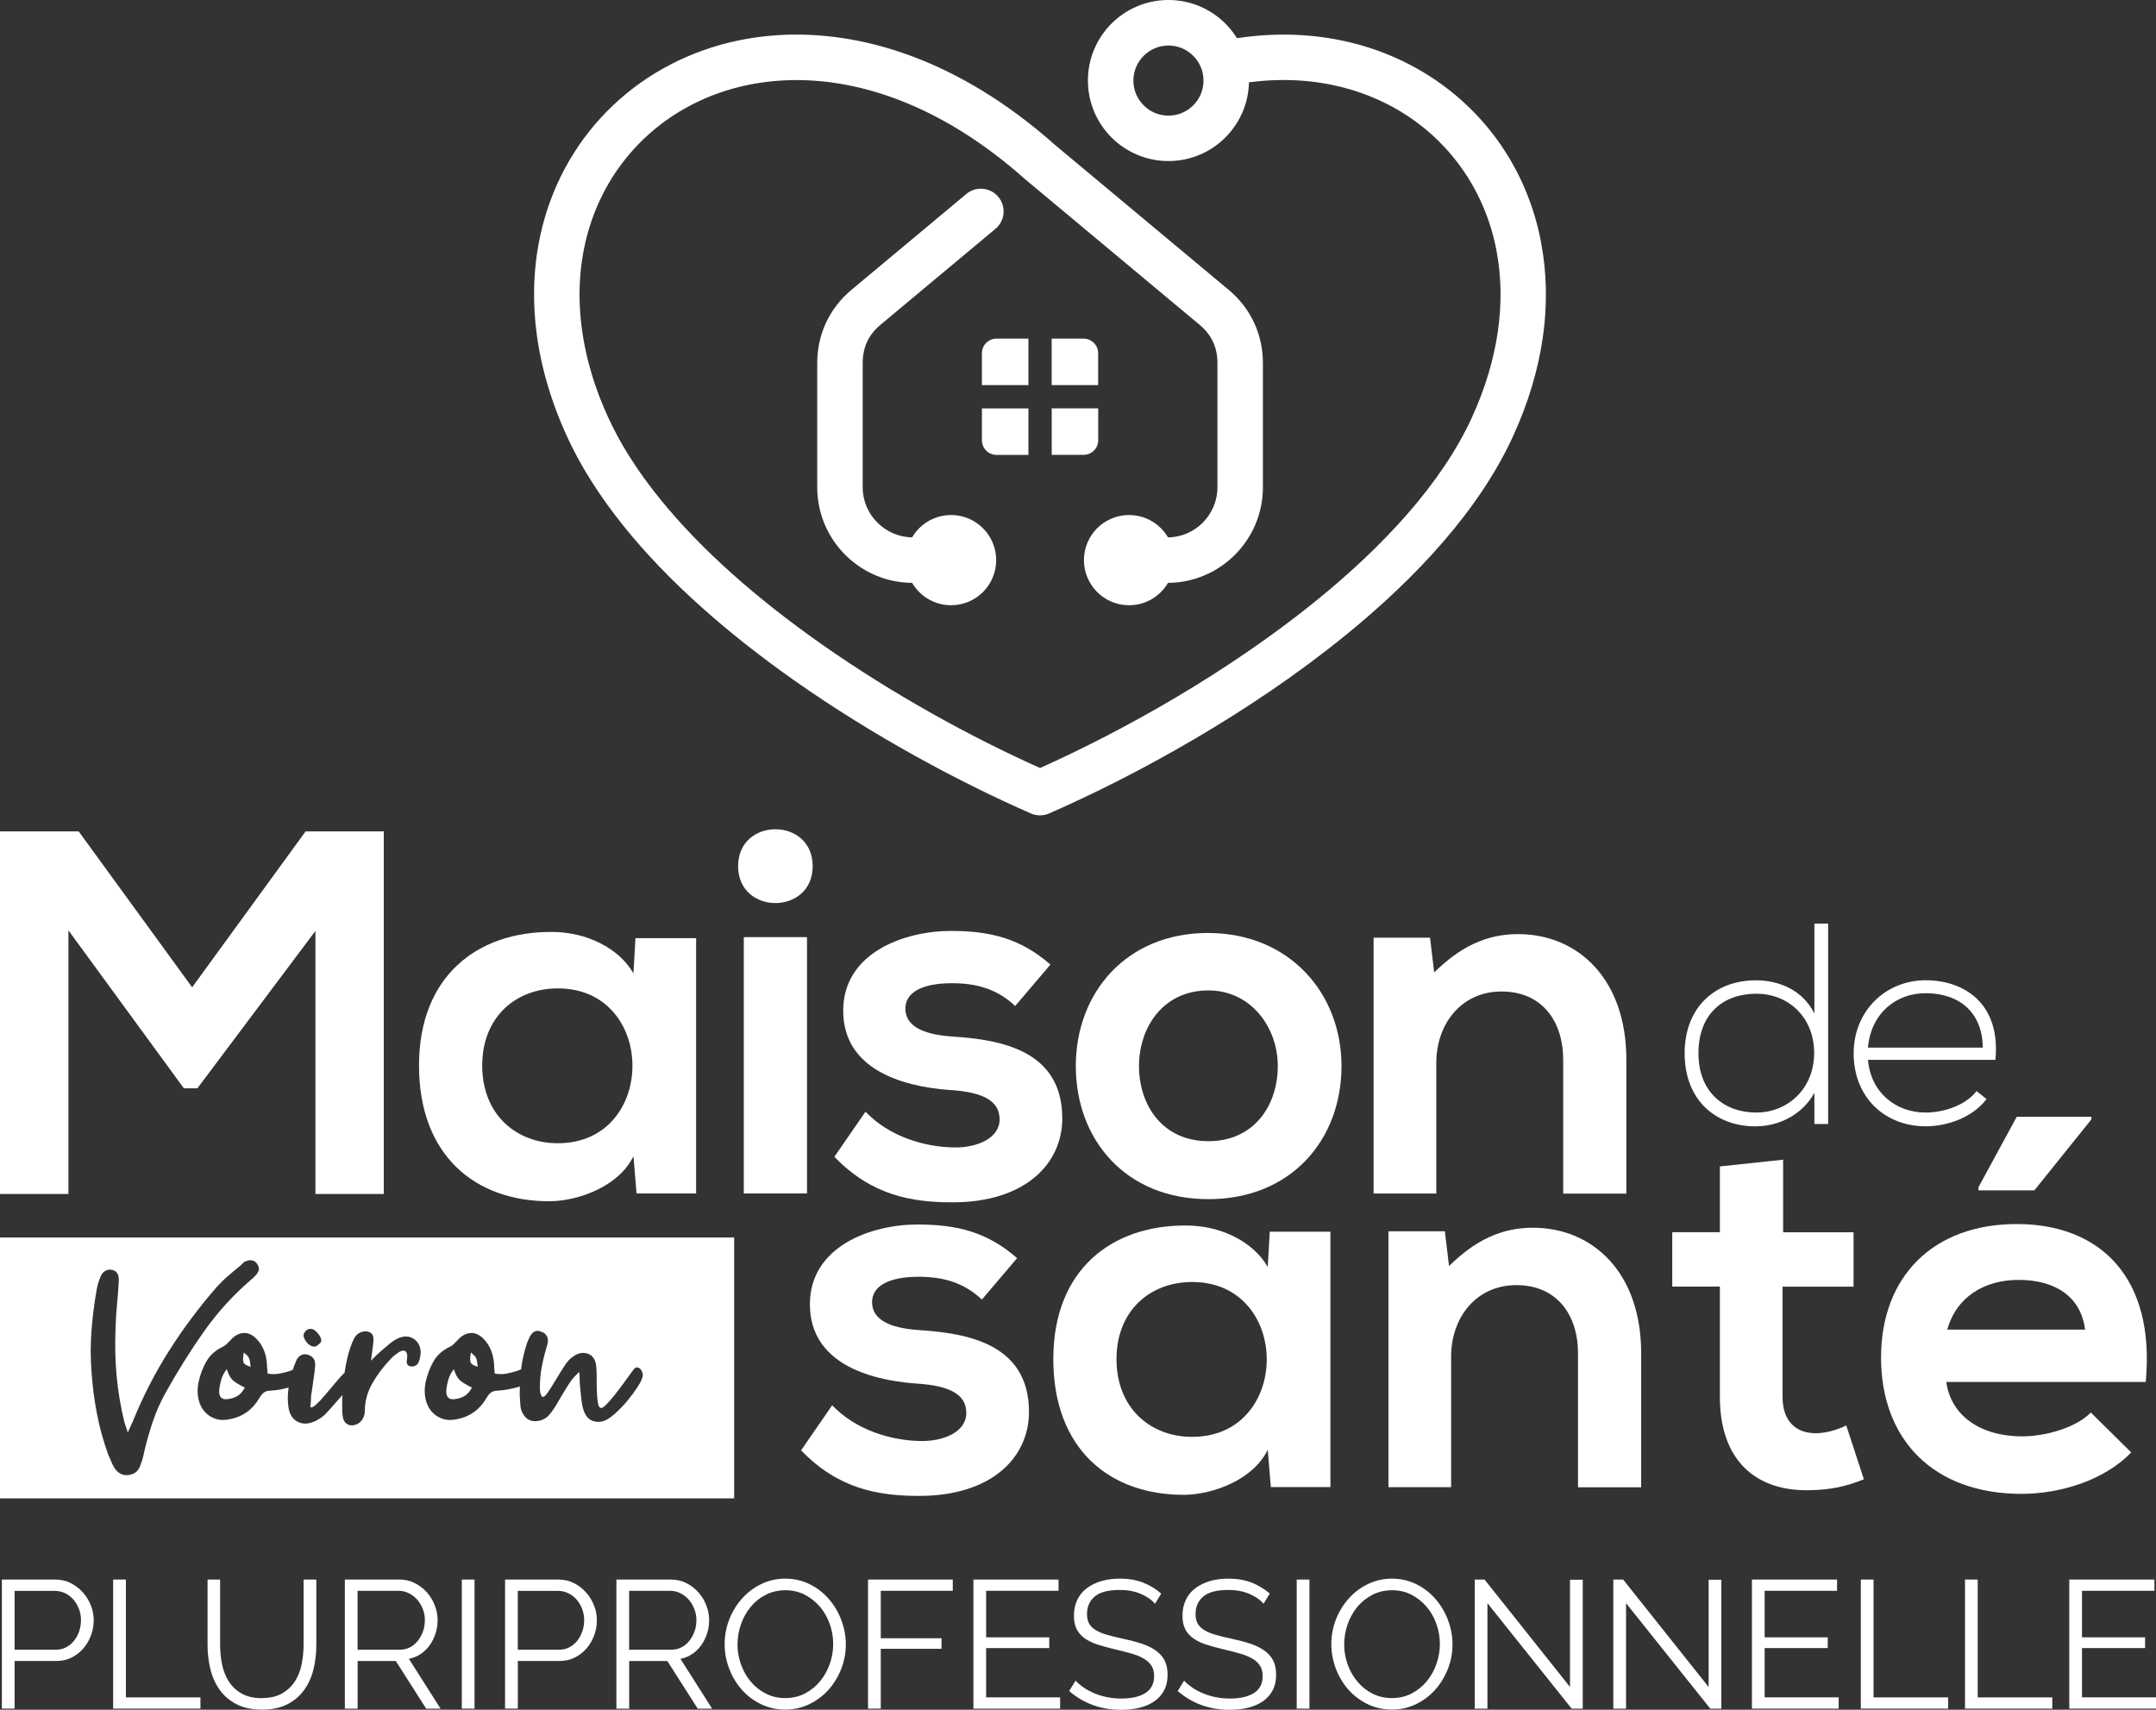
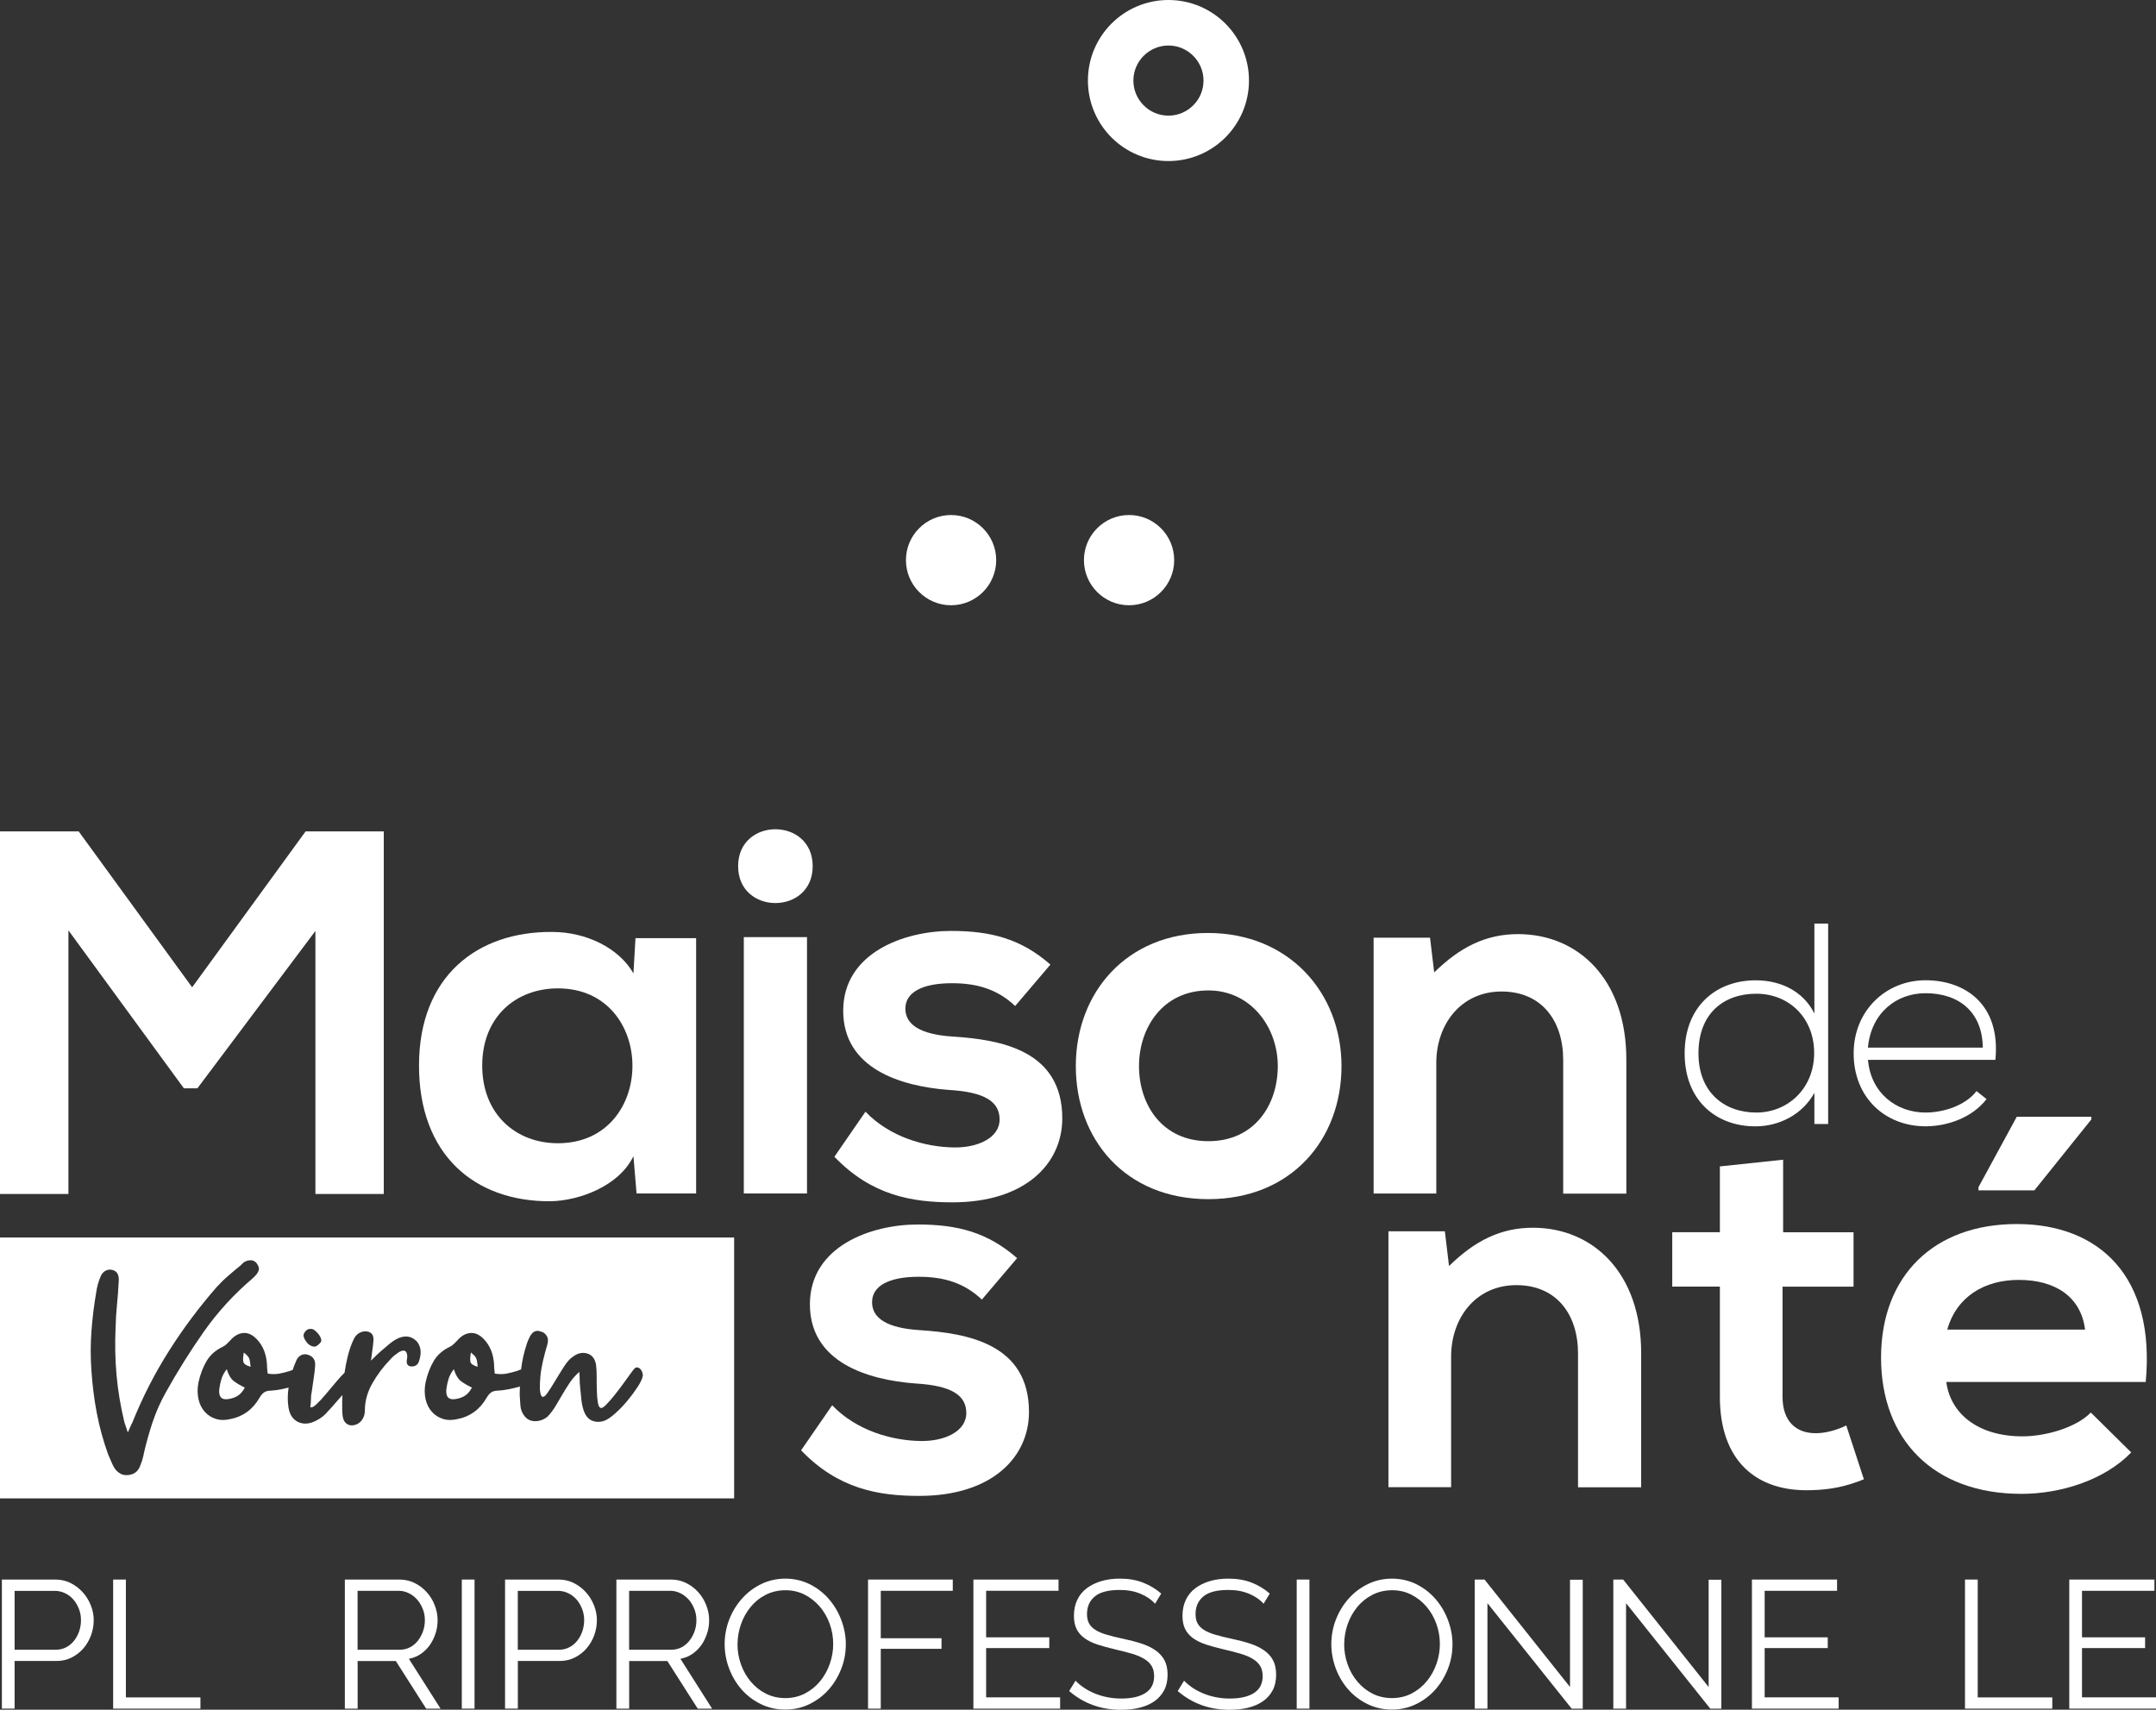
<svg xmlns="http://www.w3.org/2000/svg" viewBox="0 0 379.37 300.87">
  <rect x="0" y="0" width="379.37" height="300.87" fill="#333333" stroke="none" />
  <defs>
    <style>      .cls-1 {        fill-rule: evenodd;      }      .cls-1, .cls-2 {        fill: #fff;      }    </style>
  </defs>
  <g>
    <g id="Calque_1">
      <g>
        <g>
          <path class="cls-2" d="M55.51,163.81l-20.78,27.71h-2.37l-20.32-27.8v46.39H0v-63.8h13.85l19.96,27.43,19.96-27.43h13.76v63.8h-12.03v-46.3Z" />
          <path class="cls-2" d="M111.83,165.09h10.66v44.93h-10.48l-.55-6.56c-2.55,5.29-9.57,7.84-14.58,7.93-13.31.09-23.15-8.11-23.15-23.88s10.3-23.61,23.42-23.51c6.02,0,11.76,2.83,14.31,7.29l.36-6.2ZM84.85,187.51c0,8.57,5.92,13.67,13.31,13.67,17.5,0,17.5-27.25,0-27.25-7.38,0-13.31,5.01-13.31,13.58Z" />
          <path class="cls-2" d="M143,152.42c0,8.66-13.12,8.66-13.12,0s13.12-8.66,13.12,0ZM130.88,164.91v45.11h11.12v-45.11h-11.12Z" />
          <path class="cls-2" d="M178.63,177.03c-3.19-3.01-6.83-4.01-11.12-4.01-5.29,0-8.2,1.64-8.2,4.47s2.64,4.56,8.38,4.92c8.48.55,19.23,2.46,19.23,14.4,0,7.93-6.47,14.77-19.32,14.77-7.11,0-14.22-1.19-20.78-8.02l5.47-7.93c4.28,4.47,10.48,6.2,15.49,6.29,4.19.09,8.11-1.64,8.11-4.92,0-3.1-2.55-4.83-8.93-5.2-8.48-.64-18.59-3.74-18.59-13.94s10.75-14.04,18.96-14.04c7.02,0,12.3,1.37,17.5,5.92l-6.2,7.29Z" />
          <path class="cls-2" d="M236.05,187.6c0,12.94-8.84,23.42-23.42,23.42s-23.33-10.48-23.33-23.42,8.93-23.42,23.24-23.42,23.51,10.57,23.51,23.42ZM200.42,187.6c0,6.84,4.1,13.22,12.21,13.22s12.21-6.38,12.21-13.22-4.74-13.31-12.21-13.31c-8.02,0-12.21,6.56-12.21,13.31Z" />
          <path class="cls-2" d="M275.06,210.02v-23.51c0-6.83-3.74-12.03-10.85-12.03s-11.48,5.74-11.48,12.58v22.97h-11.03v-45.02h9.93l.73,6.11c4.56-4.47,9.11-6.74,14.76-6.74,10.57,0,19.05,7.93,19.05,22.06v23.61h-11.12Z" />
        </g>
        <g>
          <path class="cls-2" d="M.33,300.68v-22.72h9.41c.98,0,1.88.21,2.7.62.82.42,1.53.96,2.13,1.63.6.67,1.07,1.43,1.41,2.29.34.85.51,1.72.51,2.59,0,.94-.16,1.84-.48,2.7-.32.86-.77,1.63-1.34,2.29s-1.26,1.19-2.06,1.6c-.8.41-1.69.61-2.67.61H2.57v8.38H.33ZM2.57,290.31h7.26c.66,0,1.26-.14,1.81-.43s1.01-.67,1.39-1.15c.38-.48.68-1.03.9-1.66.21-.63.32-1.29.32-1.97s-.12-1.37-.37-2c-.25-.63-.58-1.18-.99-1.65-.42-.47-.91-.84-1.47-1.1s-1.16-.4-1.78-.4H2.57v10.37Z" />
          <path class="cls-2" d="M19.91,300.68v-22.72h2.24v20.74h13.12v1.98h-15.36Z" />
-           <path class="cls-2" d="M46.06,298.82c1.43,0,2.62-.27,3.57-.82s1.71-1.26,2.27-2.14c.57-.88.96-1.89,1.18-3.02.22-1.13.34-2.27.34-3.42v-11.46h2.24v11.46c0,1.54-.17,2.99-.51,4.37-.34,1.38-.89,2.59-1.65,3.63-.76,1.04-1.74,1.88-2.96,2.5-1.22.62-2.7.93-4.45.93s-3.3-.33-4.53-.98c-1.23-.65-2.21-1.51-2.96-2.58-.75-1.07-1.28-2.28-1.6-3.65s-.48-2.77-.48-4.22v-11.46h2.21v11.46c0,1.19.12,2.36.35,3.49.23,1.13.63,2.13,1.2,3.01.56.88,1.32,1.58,2.26,2.11.94.53,2.11.8,3.52.8Z" />
          <path class="cls-2" d="M60.68,300.68v-22.72h9.6c.98,0,1.88.21,2.7.62s1.53.96,2.13,1.63c.6.67,1.06,1.43,1.39,2.29.33.85.5,1.72.5,2.59s-.12,1.63-.37,2.38c-.25.76-.59,1.44-1.02,2.05-.44.61-.96,1.12-1.58,1.54-.62.42-1.31.7-2.08.85l5.57,8.77h-2.53l-5.34-8.38h-6.72v8.38h-2.24ZM62.92,290.31h7.42c.66,0,1.26-.14,1.81-.43s1.01-.68,1.39-1.17.68-1.04.9-1.66.32-1.27.32-1.95-.12-1.34-.37-1.97-.58-1.18-.99-1.65c-.42-.47-.91-.84-1.47-1.12-.57-.28-1.16-.42-1.78-.42h-7.23v10.37Z" />
          <path class="cls-2" d="M81.26,300.68v-22.72h2.24v22.72h-2.24Z" />
          <path class="cls-2" d="M88.87,300.68v-22.72h9.41c.98,0,1.88.21,2.7.62.82.42,1.53.96,2.13,1.63.6.67,1.07,1.43,1.41,2.29.34.85.51,1.72.51,2.59,0,.94-.16,1.84-.48,2.7-.32.86-.77,1.63-1.34,2.29s-1.26,1.19-2.06,1.6c-.8.41-1.69.61-2.67.61h-7.36v8.38h-2.24ZM91.11,290.31h7.26c.66,0,1.26-.14,1.81-.43s1.01-.67,1.39-1.15c.38-.48.68-1.03.9-1.66.21-.63.32-1.29.32-1.97s-.12-1.37-.37-2c-.25-.63-.58-1.18-.99-1.65-.42-.47-.91-.84-1.47-1.1s-1.16-.4-1.78-.4h-7.07v10.37Z" />
          <path class="cls-2" d="M108.46,300.68v-22.72h9.6c.98,0,1.88.21,2.7.62s1.53.96,2.13,1.63c.6.67,1.06,1.43,1.39,2.29.33.85.5,1.72.5,2.59s-.12,1.63-.37,2.38c-.25.76-.59,1.44-1.02,2.05-.44.61-.96,1.12-1.58,1.54-.62.42-1.31.7-2.08.85l5.57,8.77h-2.53l-5.34-8.38h-6.72v8.38h-2.24ZM110.7,290.31h7.42c.66,0,1.26-.14,1.81-.43s1.01-.68,1.39-1.17.68-1.04.9-1.66.32-1.27.32-1.95-.12-1.34-.37-1.97-.58-1.18-.99-1.65c-.42-.47-.91-.84-1.47-1.12-.57-.28-1.16-.42-1.78-.42h-7.23v10.37Z" />
          <path class="cls-2" d="M138.18,300.84c-1.58,0-3.02-.33-4.34-.98-1.31-.65-2.44-1.51-3.38-2.59-.94-1.08-1.66-2.31-2.18-3.7s-.77-2.81-.77-4.26.27-2.96.82-4.35,1.3-2.61,2.26-3.68c.96-1.07,2.09-1.92,3.39-2.54,1.3-.63,2.71-.94,4.22-.94s3.02.34,4.34,1.01c1.31.67,2.43,1.55,3.36,2.64.93,1.09,1.65,2.32,2.16,3.7.51,1.38.77,2.78.77,4.21,0,1.51-.27,2.97-.82,4.35s-1.29,2.61-2.24,3.66c-.95,1.06-2.08,1.9-3.38,2.53-1.3.63-2.71.94-4.22.94ZM129.77,289.32c0,1.24.2,2.43.61,3.57.41,1.14.98,2.16,1.73,3.04.75.89,1.63,1.59,2.66,2.11s2.17.78,3.42.78,2.44-.28,3.49-.83c1.04-.55,1.93-1.28,2.66-2.18.72-.9,1.29-1.91,1.68-3.04.39-1.13.59-2.28.59-3.46,0-1.24-.21-2.43-.62-3.57s-1-2.15-1.74-3.02c-.75-.87-1.63-1.57-2.66-2.1-1.02-.52-2.16-.78-3.39-.78s-2.44.27-3.49.82c-1.05.54-1.93,1.26-2.66,2.16-.73.9-1.29,1.91-1.68,3.04-.39,1.13-.59,2.28-.59,3.46Z" />
          <path class="cls-2" d="M152.74,300.68v-22.72h14.91v1.98h-12.67v8.35h10.69v1.86h-10.69v10.53h-2.24Z" />
          <path class="cls-2" d="M186.54,298.7v1.98h-15.26v-22.72h14.98v1.98h-12.74v8.19h11.11v1.89h-11.11v8.67h13.03Z" />
          <path class="cls-2" d="M203.24,282.22c-.64-.73-1.49-1.31-2.56-1.76-1.07-.45-2.28-.67-3.65-.67-2.01,0-3.47.38-4.38,1.14-.92.76-1.38,1.79-1.38,3.09,0,.68.12,1.24.37,1.68.25.44.62.82,1.14,1.14.51.32,1.17.6,1.97.83.8.24,1.74.47,2.83.7,1.22.26,2.31.54,3.28.86s1.8.72,2.48,1.2c.68.48,1.21,1.06,1.57,1.74.36.68.54,1.54.54,2.56s-.2,1.95-.61,2.72c-.41.77-.97,1.41-1.7,1.92-.73.51-1.59.89-2.59,1.14-1,.25-2.1.37-3.3.37-3.52,0-6.56-1.1-9.12-3.3l1.12-1.82c.41.43.89.83,1.46,1.22s1.2.72,1.89,1.01c.69.29,1.43.51,2.22.67s1.62.24,2.5.24c1.81,0,3.23-.33,4.24-.98,1.01-.65,1.52-1.64,1.52-2.96,0-.7-.14-1.3-.43-1.78-.29-.48-.72-.9-1.3-1.25s-1.29-.66-2.14-.91-1.84-.51-2.98-.77c-1.2-.28-2.24-.57-3.14-.86-.9-.3-1.65-.67-2.27-1.12-.62-.45-1.08-.99-1.39-1.62-.31-.63-.46-1.4-.46-2.32,0-1.05.2-1.98.59-2.8.39-.82.95-1.5,1.68-2.05.72-.54,1.58-.96,2.56-1.25.98-.29,2.07-.43,3.26-.43,1.51,0,2.86.23,4.05.69,1.18.46,2.26,1.1,3.22,1.94l-1.09,1.79Z" />
          <path class="cls-2" d="M222.34,282.22c-.64-.73-1.49-1.31-2.56-1.76-1.07-.45-2.28-.67-3.65-.67-2.01,0-3.47.38-4.38,1.14-.92.76-1.38,1.79-1.38,3.09,0,.68.12,1.24.37,1.68.25.44.62.82,1.14,1.14.51.32,1.17.6,1.97.83.8.24,1.74.47,2.83.7,1.22.26,2.31.54,3.28.86s1.8.72,2.48,1.2c.68.48,1.21,1.06,1.57,1.74.36.68.54,1.54.54,2.56s-.2,1.95-.61,2.72c-.41.77-.97,1.41-1.7,1.92-.73.51-1.59.89-2.59,1.14-1,.25-2.1.37-3.3.37-3.52,0-6.56-1.1-9.12-3.3l1.12-1.82c.41.43.89.83,1.46,1.22s1.2.72,1.89,1.01c.69.29,1.43.51,2.22.67s1.62.24,2.5.24c1.81,0,3.23-.33,4.24-.98,1.01-.65,1.52-1.64,1.52-2.96,0-.7-.14-1.3-.43-1.78-.29-.48-.72-.9-1.3-1.25s-1.29-.66-2.14-.91-1.84-.51-2.98-.77c-1.2-.28-2.24-.57-3.14-.86-.9-.3-1.65-.67-2.27-1.12-.62-.45-1.08-.99-1.39-1.62-.31-.63-.46-1.4-.46-2.32,0-1.05.2-1.98.59-2.8.39-.82.95-1.5,1.68-2.05.72-.54,1.58-.96,2.56-1.25.98-.29,2.07-.43,3.26-.43,1.51,0,2.86.23,4.05.69,1.18.46,2.26,1.1,3.22,1.94l-1.09,1.79Z" />
          <path class="cls-2" d="M228.17,300.68v-22.72h2.24v22.72h-2.24Z" />
          <path class="cls-2" d="M244.93,300.84c-1.58,0-3.02-.33-4.34-.98-1.31-.65-2.44-1.51-3.38-2.59-.94-1.08-1.66-2.31-2.18-3.7-.51-1.39-.77-2.81-.77-4.26s.27-2.96.82-4.35,1.3-2.61,2.26-3.68c.96-1.07,2.09-1.92,3.39-2.54,1.3-.63,2.71-.94,4.22-.94s3.02.34,4.34,1.01c1.31.67,2.43,1.55,3.36,2.64.93,1.09,1.65,2.32,2.16,3.7.51,1.38.77,2.78.77,4.21,0,1.51-.27,2.97-.82,4.35s-1.29,2.61-2.24,3.66c-.95,1.06-2.07,1.9-3.38,2.53-1.3.63-2.71.94-4.22.94ZM236.52,289.32c0,1.24.2,2.43.61,3.57.4,1.14.98,2.16,1.73,3.04.75.89,1.63,1.59,2.66,2.11,1.02.52,2.17.78,3.42.78s2.44-.28,3.49-.83c1.04-.55,1.93-1.28,2.66-2.18.73-.9,1.29-1.91,1.68-3.04.39-1.13.59-2.28.59-3.46,0-1.24-.21-2.43-.62-3.57s-1-2.15-1.74-3.02c-.75-.87-1.63-1.57-2.66-2.1-1.02-.52-2.15-.78-3.39-.78s-2.44.27-3.49.82-1.93,1.26-2.66,2.16c-.73.9-1.29,1.91-1.68,3.04-.39,1.13-.59,2.28-.59,3.46Z" />
          <path class="cls-2" d="M261.73,282.12v18.56h-2.24v-22.72h1.73l15.04,18.91v-18.88h2.24v22.69h-1.95l-14.82-18.56Z" />
          <path class="cls-2" d="M286.12,282.12v18.56h-2.24v-22.72h1.73l15.04,18.91v-18.88h2.24v22.69h-1.95l-14.82-18.56Z" />
          <path class="cls-2" d="M323.53,298.7v1.98h-15.26v-22.72h14.98v1.98h-12.74v8.19h11.1v1.89h-11.1v8.67h13.02Z" />
-           <path class="cls-2" d="M327.43,300.68v-22.72h2.24v20.74h13.12v1.98h-15.36Z" />
          <path class="cls-2" d="M345.76,300.68v-22.72h2.24v20.74h13.12v1.98h-15.36Z" />
          <path class="cls-2" d="M379.37,298.7v1.98h-15.26v-22.72h14.98v1.98h-12.74v8.19h11.1v1.89h-11.1v8.67h13.02Z" />
        </g>
        <g>
          <path class="cls-2" d="M172.77,228.69c-3.19-3.01-6.83-4.01-11.12-4.01-5.29,0-8.2,1.64-8.2,4.47s2.64,4.56,8.38,4.92c8.48.55,19.23,2.46,19.23,14.4,0,7.93-6.47,14.77-19.32,14.77-7.11,0-14.22-1.19-20.78-8.02l5.47-7.93c4.28,4.47,10.48,6.2,15.49,6.29,4.19.09,8.11-1.64,8.11-4.92,0-3.1-2.55-4.83-8.93-5.2-8.48-.64-18.59-3.74-18.59-13.94s10.75-14.04,18.96-14.04c7.02,0,12.3,1.37,17.5,5.92l-6.2,7.29Z" />
-           <path class="cls-2" d="M223.44,216.75h10.66v44.93h-10.48l-.55-6.56c-2.55,5.29-9.57,7.84-14.58,7.93-13.31.09-23.15-8.11-23.15-23.88s10.3-23.61,23.42-23.51c6.02,0,11.76,2.83,14.31,7.29l.36-6.2ZM196.46,239.18c0,8.57,5.92,13.67,13.31,13.67,17.5,0,17.5-27.25,0-27.25-7.38,0-13.31,5.01-13.31,13.58Z" />
          <path class="cls-2" d="M277.67,261.69v-23.51c0-6.83-3.74-12.03-10.85-12.03s-11.48,5.74-11.48,12.58v22.97h-11.03v-45.02h9.93l.73,6.11c4.56-4.47,9.11-6.74,14.76-6.74,10.57,0,19.05,7.93,19.05,22.06v23.61h-11.12Z" />
          <path class="cls-2" d="M313.76,204.09v12.76h12.39v9.57h-12.49v19.41c0,4.28,2.37,6.38,5.83,6.38,1.73,0,3.74-.55,5.38-1.37l3.1,9.48c-3.19,1.28-5.83,1.82-9.21,1.91-9.75.36-16.13-5.2-16.13-16.41v-19.41h-8.38v-9.57h8.38v-11.58l11.12-1.18Z" />
          <path class="cls-2" d="M377.56,243.19h-35.09c.73,5.56,5.56,9.57,13.4,9.57,4.1,0,9.48-1.55,12.03-4.19l7.11,7.02c-4.74,4.92-12.49,7.29-19.32,7.29-15.49,0-24.7-9.57-24.7-23.97s9.3-23.51,23.88-23.51,24.43,9.3,22.69,27.8ZM342.65,233.98h24.24c-.73-5.83-5.29-8.75-11.67-8.75-6.01,0-10.94,2.92-12.58,8.75ZM367.99,196.52h-13.12l-6.74,12.4v.55h9.84l10.03-12.49v-.46Z" />
        </g>
        <g>
          <path class="cls-2" d="M321.68,162.53v35.27h-2.42v-5.49c-2.07,3.78-6.15,5.9-10.38,5.9-6.95,0-12.45-4.58-12.45-12.85s5.54-12.85,12.5-12.85c4.28,0,8.31,1.81,10.33,5.84v-15.82h2.42ZM298.86,185.35c0,6.9,4.58,10.43,10.18,10.43s10.18-4.28,10.18-10.48-4.43-10.43-10.18-10.43-10.18,3.48-10.18,10.48Z" />
          <path class="cls-2" d="M326.17,185.35c0-7.46,5.64-12.85,12.65-12.85s13.25,4.28,12.29,14.01h-22.42c.5,5.84,4.99,9.27,10.13,9.27,3.27,0,7.1-1.31,8.97-3.78l1.76,1.41c-2.42,3.17-6.75,4.79-10.73,4.79-7,0-12.65-4.94-12.65-12.85ZM348.89,184.35c-.05-6.15-4.08-9.57-10.08-9.57-5.14,0-9.57,3.48-10.13,9.57h20.2Z" />
        </g>
        <g>
          <path class="cls-2" d="M39.9,240.94c-.44.56-.75,1.13-.93,1.71-.18.58-.31,1.19-.39,1.83-.12,1.28.36,1.86,1.44,1.74.68-.08,1.27-.27,1.77-.57.5-.3.93-.79,1.29-1.47-.68-.32-1.3-.68-1.86-1.08-.56-.4-1-1.12-1.32-2.16Z" />
          <path class="cls-2" d="M79.86,240.94c-.44.56-.75,1.13-.93,1.71s-.31,1.19-.39,1.83c-.12,1.28.36,1.86,1.44,1.74.68-.08,1.27-.27,1.77-.57.5-.3.93-.79,1.29-1.47-.68-.32-1.3-.68-1.86-1.08-.56-.4-1-1.12-1.32-2.16Z" />
          <path class="cls-2" d="M43.8,238.96c-.08-.16-.19-.31-.33-.45-.14-.14-.33-.31-.57-.51-.16.92-.17,1.52-.03,1.8.14.28.55.52,1.23.72-.04-.4-.08-.72-.12-.96-.04-.24-.1-.44-.18-.6Z" />
          <path class="cls-2" d="M83.76,238.96c-.08-.16-.19-.31-.33-.45-.14-.14-.33-.31-.57-.51-.16.92-.17,1.52-.03,1.8.14.28.55.52,1.23.72-.04-.4-.08-.72-.12-.96-.04-.24-.1-.44-.18-.6Z" />
          <path class="cls-2" d="M0,217.77v45.91h129.18v-45.91H0ZM53.88,234.13c.24-.22.54-.31.9-.27.2,0,.41.09.63.27.22.18.42.38.6.6.18.22.32.45.42.69s.13.44.09.6c-.08.2-.24.4-.48.6s-.46.32-.66.36c-.24,0-.48-.06-.72-.18s-.45-.29-.63-.51c-.18-.22-.33-.45-.45-.69-.12-.24-.18-.46-.18-.66.08-.32.24-.59.48-.81ZM26.86,250.22c-.58,1.77-1.09,3.57-1.52,5.4-.07.37-.14.71-.23,1.02-.08.32-.19.64-.33.98-.17.57-.42,1.02-.77,1.35-.35.33-.83.53-1.42.6-.57.07-1.07-.03-1.5-.3-.43-.27-.78-.63-1.05-1.1-.2-.37-.38-.73-.52-1.1-.15-.37-.31-.73-.48-1.1-.87-2.4-1.53-4.83-2-7.27-.47-2.45-.78-4.94-.95-7.48-.17-2.33-.17-4.65,0-6.95.17-2.3.45-4.6.85-6.9.13-.93.38-1.83.75-2.7.2-.5.49-.85.88-1.05.38-.2.78-.25,1.17-.15.87.2,1.25.88,1.15,2.05-.07,1.37-.17,2.71-.3,4.03-.13,1.32-.22,2.67-.25,4.08-.13,2.83-.08,5.62.17,8.38s.71,5.51,1.38,8.27c.07.23.15.48.25.75.1.27.22.62.35,1.05.17-.37.31-.68.42-.95s.24-.53.38-.8c1.8-4.47,3.94-8.66,6.43-12.58,2.48-3.92,5.27-7.66,8.38-11.23.67-.73,1.36-1.41,2.07-2.02.72-.62,1.44-1.23,2.18-1.83.13-.13.27-.27.4-.4s.28-.23.45-.3c.47-.2.88-.25,1.25-.15.37.1.65.33.85.7.27.4.33.77.2,1.1-.13.33-.33.63-.6.9l-.2.2-.2.2c-3.3,2.8-6.16,5.92-8.58,9.35-2.42,3.43-4.67,7.03-6.77,10.8-.93,1.67-1.69,3.38-2.28,5.15ZM73.74,239.5c-.2.68-.68,1-1.44.96-.56-.08-.8-.44-.72-1.08.08-.4.1-.72.06-.96-.12-.8-.6-.96-1.44-.48-.24.16-.5.35-.78.57-.28.22-.52.45-.72.69-1.24,1.28-2.3,2.69-3.18,4.23-.88,1.54-1.32,3.15-1.32,4.83,0,.6-.17,1.14-.51,1.62-.34.48-.79.78-1.35.9-.52.12-.97.04-1.35-.24-.38-.28-.61-.72-.69-1.32-.08-.52-.11-1.37-.09-2.55,0-.38.03-.78.05-1.18-.23.27-.48.52-.71.79-.74.88-1.51,1.74-2.31,2.58-.44.44-.98.82-1.62,1.14-1.16.6-2.21.68-3.15.24s-1.51-1.3-1.71-2.58c-.17-1.09-.16-2.25.02-3.48-.43.11-.85.21-1.28.3-.6.12-1.22.2-1.86.24-.44,0-.81.09-1.11.27-.3.18-.59.51-.87.99-.6,1.04-1.33,1.87-2.19,2.49-.86.62-1.81,1.03-2.85,1.23-.96.24-1.83.24-2.61,0-.78-.24-1.44-.66-1.98-1.26-.54-.6-.91-1.35-1.11-2.25-.2-.9-.2-1.87,0-2.91.32-1.44.8-2.7,1.44-3.78.64-1.08,1.6-1.92,2.88-2.52.24-.12.46-.28.66-.48.2-.2.4-.4.6-.6.68-.8,1.44-1.24,2.28-1.32s1.64.28,2.4,1.08c1.08,1.12,1.68,2.6,1.8,4.44,0,.2,0,.44.03.72.02.28.05.58.09.9.76.12,1.45.12,2.07,0s1.25-.28,1.89-.48c.15-.06.3-.12.45-.18.17-.52.36-1.03.57-1.5.2-.52.5-.88.9-1.08.4-.2.82-.22,1.26-.06.92.32,1.32,1,1.2,2.04-.04.64-.13,1.4-.27,2.28-.14.88-.25,1.64-.33,2.28-.08.32-.12.69-.12,1.11s-.04.91-.12,1.47c.2.16.55.01,1.05-.45.5-.46,1.05-1.05,1.65-1.77.6-.72,1.23-1.47,1.89-2.25.54-.64,1.02-1.16,1.44-1.57.13-.89.29-1.79.51-2.68.32-1.34.72-2.47,1.2-3.39.24-.44.56-.76.96-.96.4-.2.8-.28,1.2-.24.92.12,1.32.7,1.2,1.74-.04.52-.1,1.05-.18,1.59s-.16,1.15-.24,1.83c.4-.4.72-.72.96-.96s.48-.46.72-.66c.48-.4.95-.8,1.41-1.2.46-.4.95-.74,1.47-1.02,1.36-.68,2.52-.54,3.48.42.76.88.9,2.04.42,3.48ZM113.1,242.14c-.08.48-.38,1.12-.9,1.92-.52.8-1.12,1.61-1.8,2.43-.68.82-1.39,1.56-2.13,2.22-.74.66-1.37,1.09-1.89,1.29-.76.28-1.49.28-2.19,0-.7-.28-1.21-.92-1.53-1.92-.2-.64-.33-1.33-.39-2.07-.06-.74-.13-1.45-.21-2.13-.04-.36-.06-.73-.06-1.11s-.02-.83-.06-1.35c-.68.6-1.24,1.23-1.68,1.89-.44.66-.86,1.33-1.26,2.01-.4.68-.8,1.36-1.2,2.04-.4.68-.88,1.32-1.44,1.92-.68.56-1.44.83-2.28.81-.84-.02-1.5-.41-1.98-1.17-.32-.48-.5-1.04-.54-1.68-.04-.64-.08-1.26-.12-1.86,0-.46.02-.93.04-1.4-.07.03-.15.06-.22.08-.6.16-1.2.3-1.8.42-.6.12-1.22.2-1.86.24-.44,0-.81.09-1.11.27-.3.18-.59.51-.87.99-.6,1.04-1.33,1.87-2.19,2.49-.86.62-1.81,1.03-2.85,1.23-.96.24-1.83.24-2.61,0-.78-.24-1.44-.66-1.98-1.26-.54-.6-.91-1.35-1.11-2.25-.2-.9-.2-1.87,0-2.91.32-1.44.8-2.7,1.44-3.78s1.6-1.92,2.88-2.52c.24-.12.46-.28.66-.48s.4-.4.6-.6c.68-.8,1.44-1.24,2.28-1.32.84-.08,1.64.28,2.4,1.08,1.08,1.12,1.68,2.6,1.8,4.44,0,.2,0,.44.03.72.02.28.05.58.09.9.76.12,1.45.12,2.07,0,.62-.12,1.25-.28,1.89-.48.2-.08.4-.16.6-.24.03-.01.06-.01.08-.02,0-.02,0-.05,0-.07.18-1.5.51-2.97.99-4.41.12-.36.24-.66.36-.9.52-1.24,1.24-1.66,2.16-1.26.4.08.73.33.99.75.26.42.29.95.09,1.59-.28.92-.53,1.86-.75,2.82-.22.96-.37,1.86-.45,2.7-.08.84-.11,1.57-.09,2.19.02.62.13,1.07.33,1.35.24.2.57,0,.99-.6.42-.6.88-1.32,1.38-2.16.5-.84,1.02-1.68,1.56-2.52s1.07-1.42,1.59-1.74c.8-.6,1.62-.78,2.46-.54s1.36.88,1.56,1.92c.08.56.12,1.26.12,2.1s0,1.67.03,2.49c.02.82.08,1.53.18,2.13.1.6.29.92.57.96.2,0,.48-.18.84-.54.48-.48.99-1.06,1.53-1.74.54-.68,1.05-1.35,1.53-2.01.48-.66.9-1.24,1.26-1.74.36-.5.6-.81.72-.93.16-.16.34-.22.54-.18.2.04.37.14.51.3.14.16.25.36.33.6.08.24.1.44.06.6Z" />
        </g>
        <g>
-           <path class="cls-2" d="M216.93,14.96c-2.17.41-4.26-1.01-4.68-3.18-.41-2.17,1.01-4.26,3.18-4.68h.07c13.7-2.64,26.39.03,36.26,6.43,9.94,6.44,17,16.63,19.38,28.96v.05c1.03,5.3,1.18,10.98.32,16.91-.8,5.55-2.49,11.34-5.2,17.26-5.89,12.9-16.92,24.9-29.81,35.33-16.49,13.35-36.16,24.24-51.86,31.11-1.06.46-2.21.43-3.19,0h0c-12.57-5.51-27.69-13.59-41.68-23.44-11.34-7.99-21.98-17.17-29.99-27.14-2.07-2.58-3.97-5.21-5.68-7.91-1.64-2.59-3.09-5.24-4.32-7.94-7.21-15.79-7.24-30.73-2.35-42.78,3.2-7.89,8.5-14.52,15.28-19.34,6.76-4.8,14.96-7.79,23.99-8.4,15.05-1.02,32.39,4.54,49.01,19.32l30.52,25.47c1.95,1.63,3.45,3.57,4.48,5.77,1.03,2.21,1.56,4.6,1.56,7.14v21.86c0,4.63-1.89,8.84-4.93,11.88-3.05,3.05-7.25,4.93-11.88,4.93h-6.74c-2.21,0-4-1.79-4-4s1.79-4,4-4h6.74c2.42,0,4.63-.99,6.22-2.59,1.6-1.6,2.59-3.8,2.59-6.22v-21.86c0-1.4-.26-2.66-.78-3.76-.52-1.11-1.32-2.12-2.39-3.01l-30.51-25.46c-.07-.05-.13-.1-.19-.16-14.85-13.22-30.09-18.21-43.16-17.32-7.52.51-14.32,2.97-19.89,6.93-5.54,3.94-9.88,9.37-12.5,15.84-4.11,10.13-4.02,22.85,2.2,36.46,1.07,2.35,2.35,4.68,3.82,7.01,1.52,2.41,3.25,4.8,5.15,7.16,7.5,9.33,17.58,18.01,28.37,25.61,12.95,9.12,26.87,16.67,38.67,21.95,14.84-6.65,33.04-16.87,48.42-29.31,12.05-9.75,22.28-20.8,27.59-32.42,2.36-5.17,3.84-10.23,4.54-15.08.73-5.04.61-9.84-.25-14.29v-.05c-1.97-10.14-7.75-18.5-15.89-23.77-8.2-5.31-18.83-7.51-30.41-5.29h-.07ZM167.35,94.57c2.21,0,4,1.79,4,4s-1.79,4-4,4h-6.74c-4.63,0-8.84-1.89-11.88-4.93-3.05-3.05-4.93-7.25-4.93-11.88v-21.86c0-2.54.53-4.93,1.56-7.14,1.03-2.2,2.53-4.14,4.48-5.77l20.19-16.85c1.69-1.42,4.21-1.19,5.63.5,1.42,1.69,1.19,4.21-.5,5.63l-20.19,16.85c-1.07.89-1.87,1.9-2.39,3.01-.51,1.1-.78,2.36-.78,3.76v21.86c0,2.42.99,4.63,2.59,6.22,1.6,1.6,3.8,2.59,6.22,2.59h6.74Z" />
          <path class="cls-1" d="M167.35,90.63c-4.39,0-7.94,3.56-7.94,7.94s3.56,7.94,7.94,7.94,7.94-3.56,7.94-7.94-3.56-7.94-7.94-7.94h0Z" />
          <path class="cls-1" d="M198.67,90.63c-4.39,0-7.94,3.56-7.94,7.94s3.56,7.94,7.94,7.94,7.94-3.56,7.94-7.94-3.56-7.94-7.94-7.94h0Z" />
          <path class="cls-2" d="M205.6,8.01c-1.7,0-3.24.69-4.36,1.81-1.12,1.12-1.81,2.66-1.81,4.36s.69,3.24,1.81,4.36c1.11,1.12,2.66,1.81,4.36,1.81s3.24-.69,4.36-1.81c1.12-1.11,1.81-2.66,1.81-4.36s-.69-3.24-1.81-4.36c-1.11-1.12-2.66-1.81-4.36-1.81h0ZM195.58,4.15c2.56-2.56,6.11-4.15,10.02-4.15s7.46,1.59,10.02,4.15c2.56,2.56,4.15,6.11,4.15,10.02s-1.59,7.45-4.15,10.02c-2.56,2.56-6.11,4.15-10.02,4.15s-7.46-1.59-10.02-4.15c-2.56-2.56-4.15-6.11-4.15-10.02s1.59-7.46,4.15-10.02h0Z" />
-           <path class="cls-1" d="M175.34,59.59h5.62v8.18h-8.18v-5.62c0-1.41,1.15-2.56,2.56-2.56h0ZM185.05,59.59h5.62c1.41,0,2.56,1.15,2.56,2.56v5.62h-8.18v-8.18h0ZM193.24,71.86v5.62c0,1.41-1.15,2.56-2.56,2.56h-5.62v-8.18h8.18ZM180.96,80.05h-5.62c-1.41,0-2.56-1.15-2.56-2.56v-5.62h8.18v8.18h0Z" />
        </g>
      </g>
    </g>
  </g>
</svg>